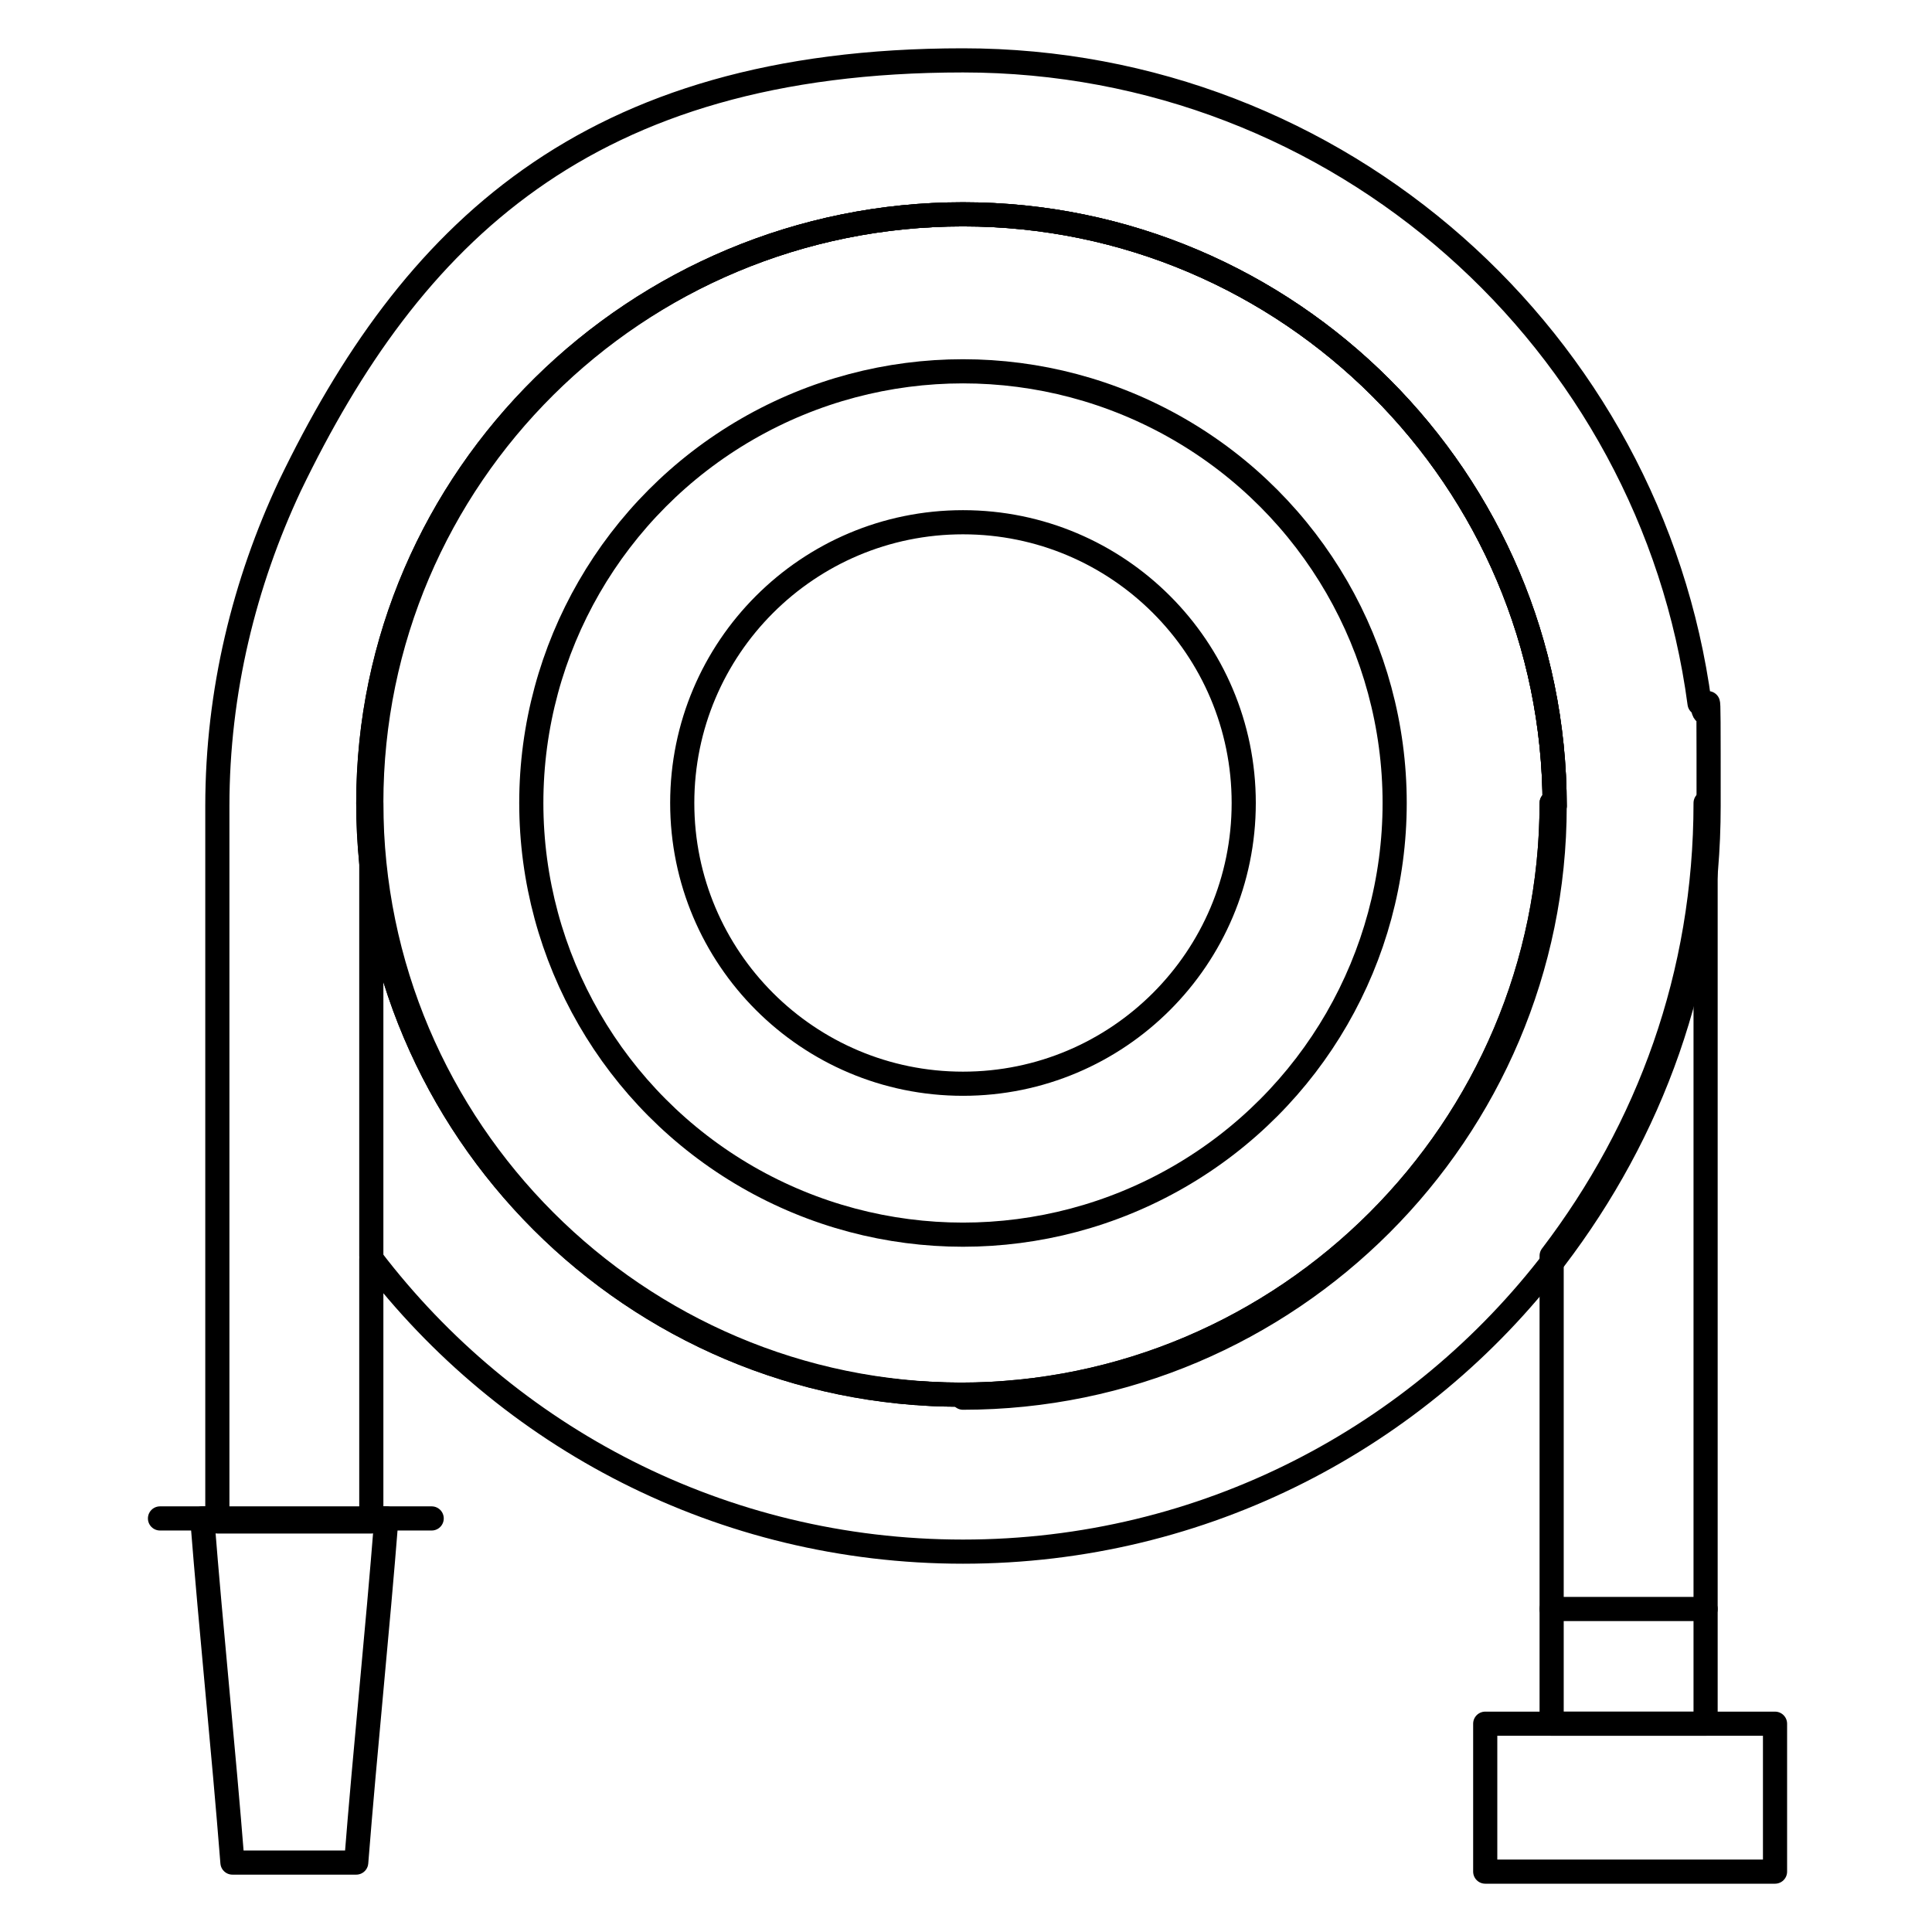
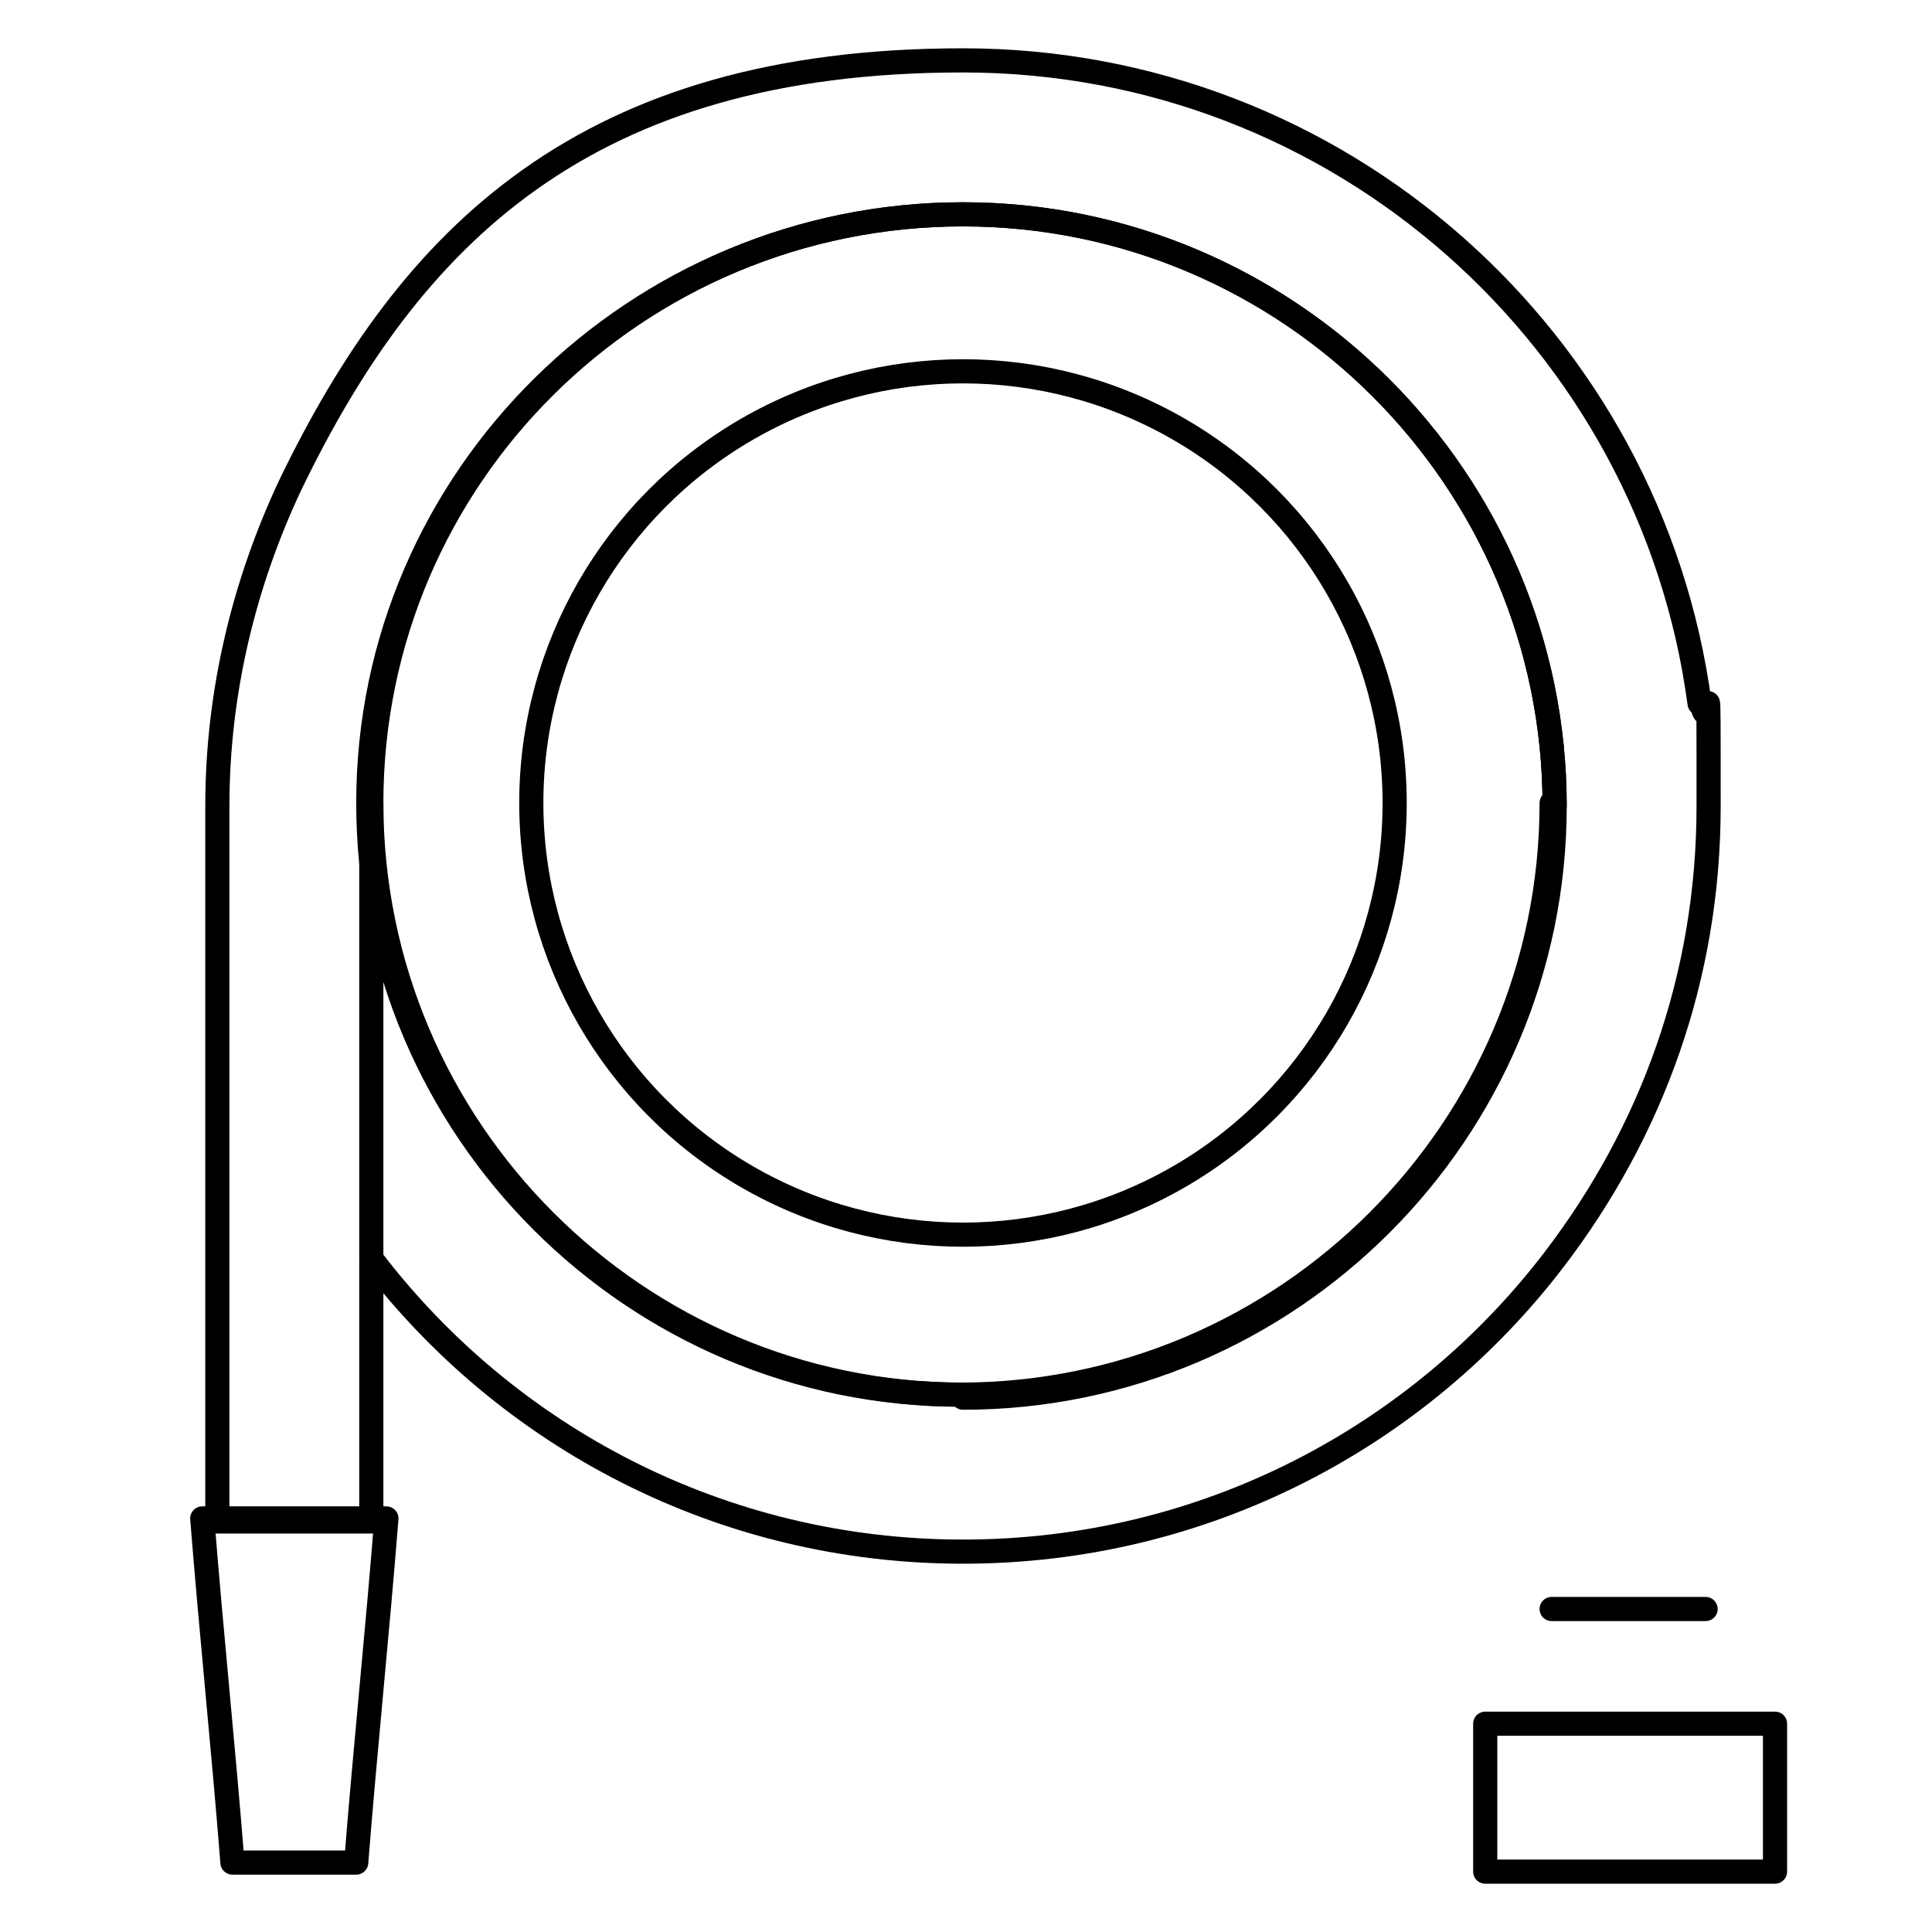
<svg xmlns="http://www.w3.org/2000/svg" id="Layer_1" viewBox="0 0 64 64">
  <defs>
    <style>.cls-1{fill:none;stroke:#000;stroke-linecap:round;stroke-linejoin:round;stroke-width:.8px;}</style>
  </defs>
-   <circle class="cls-1" cx="31.9" cy="26.6" r="9.3" />
  <circle class="cls-1" cx="31.9" cy="26.6" r="14.3" />
  <path class="cls-1" d="M51.4,26.6c0,10.8-8.8,19.6-19.6,19.6s-19.6-8.8-19.6-19.6S21.1,7.1,31.9,7.1s19.6,8.8,19.6,19.6Z" />
  <path class="cls-1" d="M56.3,23.3c-1.6-12-11.9-21.3-24.4-21.3S13.6,7.8,9.6,16.1c-1.5,3.2-2.4,6.8-2.4,10.6v23.7h5.1v-8.7c4.5,5.9,11.6,9.7,19.6,9.7s15.1-3.8,19.6-9.7c3.2-4.2,5.1-9.3,5.1-15s0-2.3-.2-3.3ZM31.9,46.2c-10.8,0-19.6-8.8-19.6-19.6S21.1,7.1,31.9,7.1s19.6,8.8,19.6,19.6-8.8,19.6-19.6,19.6Z" />
-   <path class="cls-1" d="M51.4,26.6c0,10.8-8.8,19.6-19.6,19.6s-19.6-8.8-19.6-19.6S21.1,7.1,31.9,7.1s19.6,8.8,19.6,19.6Z" />
-   <path class="cls-1" d="M56.5,26.6v30.5h-5.1v-15.5c3.2-4.2,5.1-9.3,5.1-15Z" />
  <rect class="cls-1" x="49.2" y="57.1" width="9.6" height="4.9" />
  <line class="cls-1" x1="51.4" y1="53.3" x2="56.5" y2="53.3" />
-   <line class="cls-1" x1="14.3" y1="50.3" x2="12.3" y2="50.3" />
-   <line class="cls-1" x1="7.2" y1="50.3" x2="5.3" y2="50.3" />
  <path class="cls-1" d="M12.8,50.3c-.3,3.8-.7,7.6-1,11.4h-4.1c-.3-3.8-.7-7.6-1-11.4h6.1Z" />
  <line class="cls-1" x1="12.3" y1="41.6" x2="12.3" y2="26.6" />
</svg>